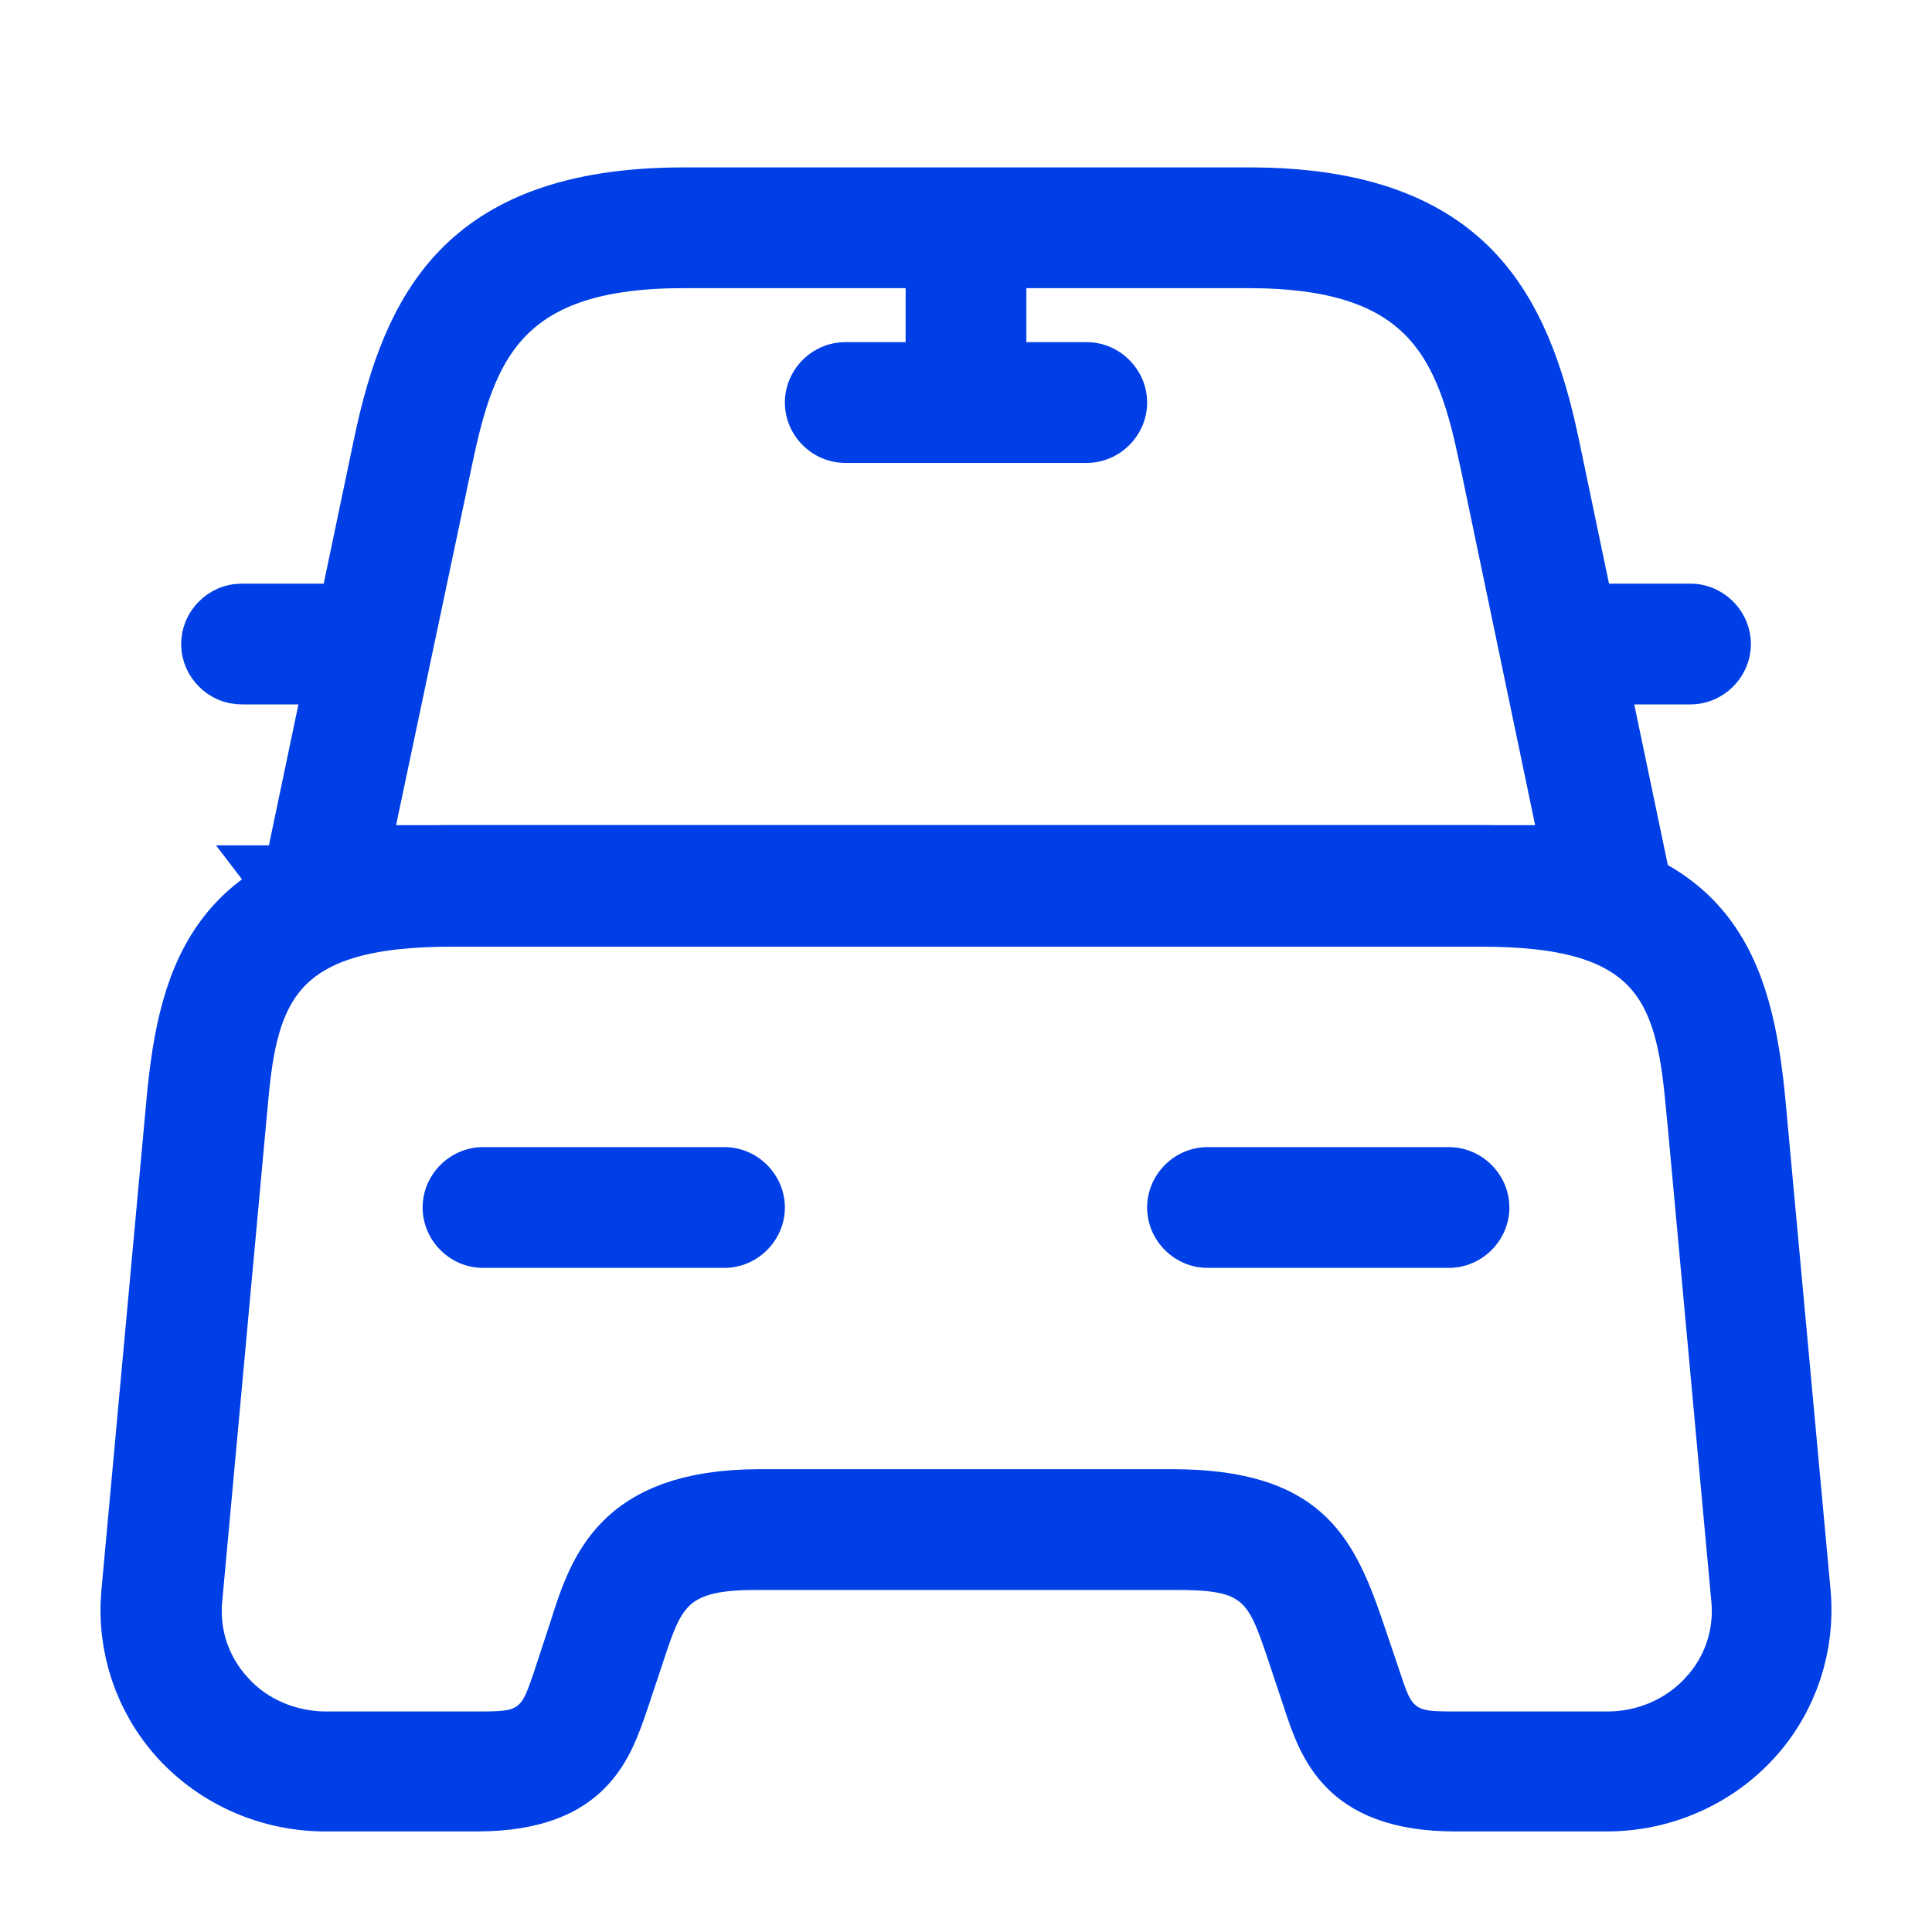
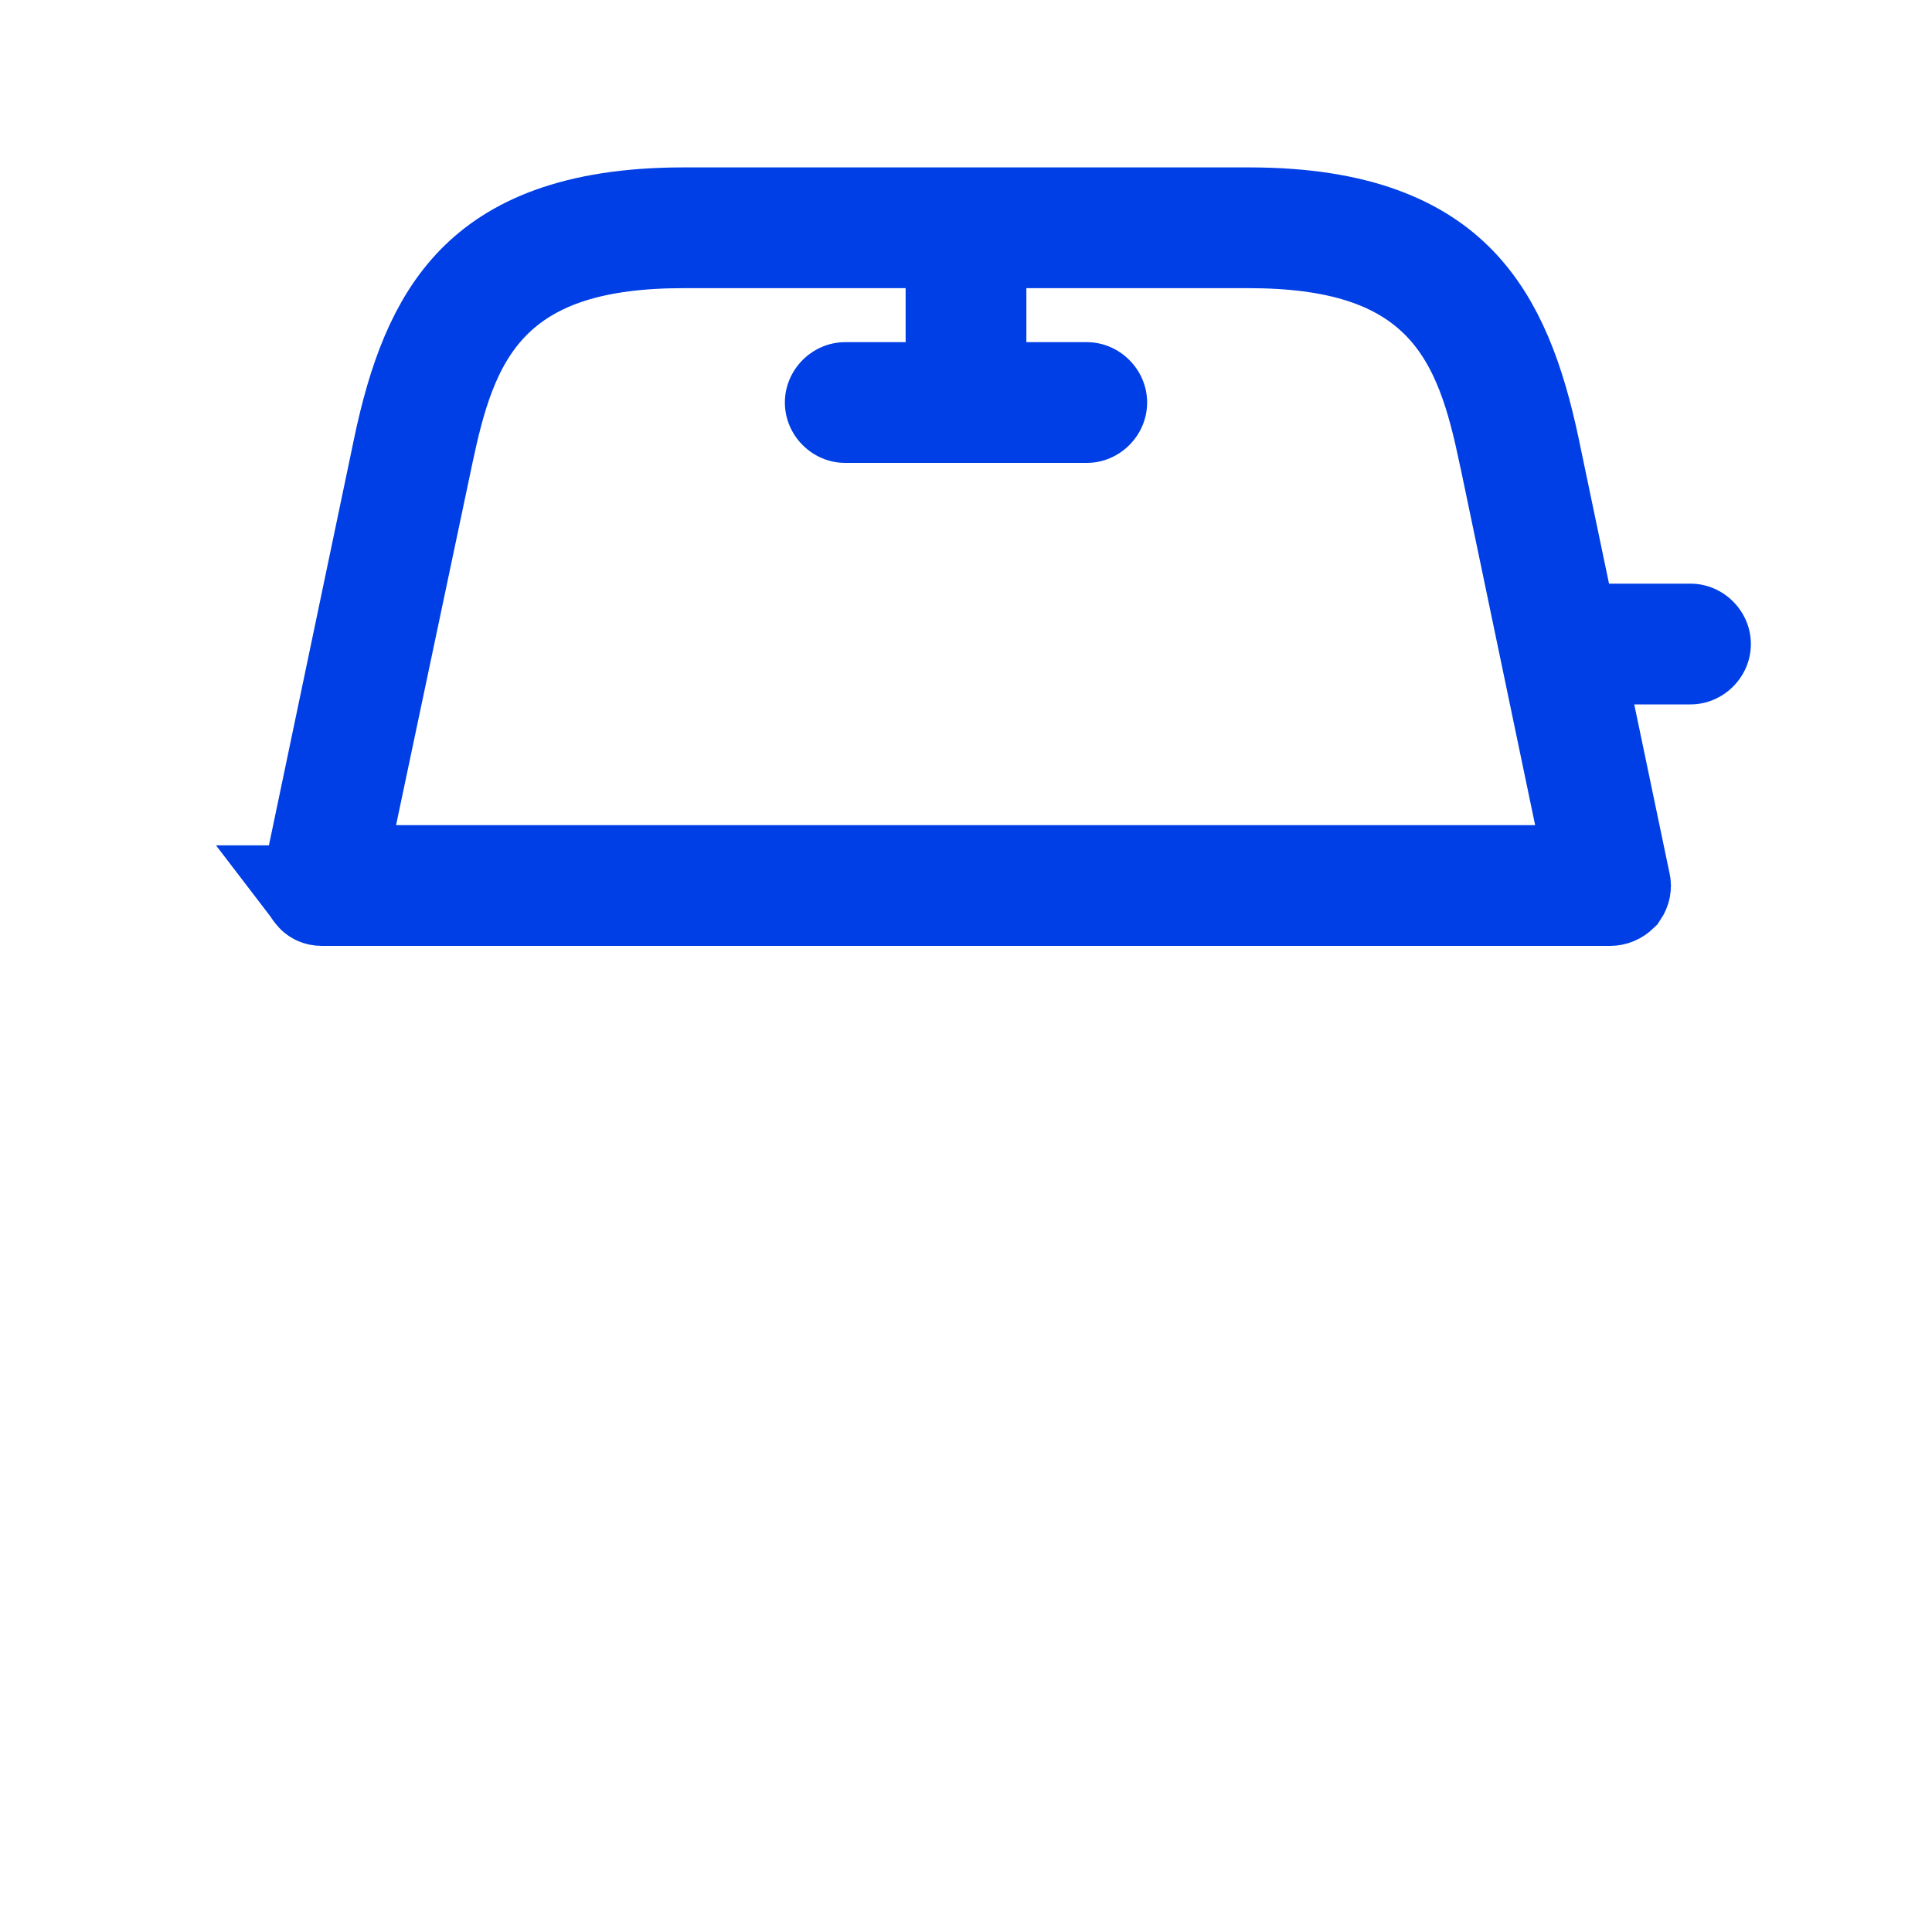
<svg xmlns="http://www.w3.org/2000/svg" width="20" height="20" viewBox="0 0 20 20" fill="none">
  <g id="vuesax/outline/car">
    <g id="car">
      <path id="Vector" d="M3.244 9.251L3.245 9.251L3.236 9.241C3.215 9.216 3.206 9.174 3.212 9.144L3.212 9.144L3.214 9.136L4.156 4.637C4.156 4.637 4.156 4.637 4.156 4.636C4.305 3.931 4.514 3.348 4.916 2.935C5.301 2.54 5.932 2.233 7.075 2.233H12.933C14.075 2.233 14.706 2.542 15.091 2.938C15.493 3.352 15.703 3.935 15.852 4.637C15.852 4.637 15.852 4.637 15.852 4.637L16.794 9.144L16.794 9.144L16.796 9.153C16.8 9.173 16.798 9.208 16.772 9.247C16.74 9.278 16.704 9.292 16.666 9.292H3.333C3.291 9.292 3.263 9.276 3.244 9.251ZM3.611 8.438L3.483 9.042H4.1H15.891H16.507L16.381 8.439L15.598 4.689L15.597 4.687C15.483 4.152 15.335 3.561 14.915 3.129C14.473 2.675 13.824 2.483 12.925 2.483H7.075C6.176 2.483 5.527 2.675 5.084 3.129C4.664 3.561 4.517 4.152 4.402 4.687L4.402 4.688L3.611 8.438Z" fill="#003FE5" stroke="#003FE5" />
-       <path id="Vector_2" d="M13.767 17.52L13.766 17.517L13.599 17.017L13.599 17.017L13.598 17.014L13.59 16.99C13.542 16.849 13.493 16.706 13.438 16.587C13.377 16.456 13.29 16.306 13.138 16.187C12.984 16.066 12.813 16.013 12.652 15.988C12.499 15.963 12.322 15.959 12.133 15.959H7.866C7.504 15.959 7.128 15.981 6.843 16.215C6.698 16.335 6.611 16.48 6.551 16.612C6.495 16.732 6.448 16.873 6.404 17.005L6.4 17.017L6.234 17.515C6.234 17.515 6.234 17.516 6.234 17.516C6.142 17.787 6.066 17.997 5.905 18.159C5.766 18.3 5.506 18.459 4.933 18.459H3.366C2.846 18.459 2.347 18.241 2.002 17.863C1.665 17.493 1.502 16.999 1.548 16.505L1.548 16.504L2.014 11.429L2.014 11.429C2.076 10.749 2.192 10.176 2.53 9.764C2.845 9.38 3.436 9.042 4.683 9.042H15.316C16.563 9.042 17.152 9.38 17.466 9.764C17.803 10.176 17.919 10.748 17.985 11.431C17.985 11.431 17.985 11.431 17.985 11.432L18.452 16.504L18.452 16.505C18.497 16.999 18.335 17.493 17.997 17.863C17.652 18.241 17.154 18.459 16.633 18.459H15.066C14.495 18.459 14.232 18.299 14.091 18.156C13.93 17.993 13.852 17.782 13.767 17.52ZM17.817 17.707L17.817 17.706C18.114 17.384 18.251 16.97 18.215 16.541L18.214 16.538L17.748 11.463L17.747 11.461C17.697 10.936 17.636 10.329 17.252 9.899C16.843 9.443 16.196 9.3 15.333 9.3H4.683C3.817 9.3 3.167 9.443 2.758 9.899C2.372 10.331 2.315 10.938 2.268 11.464C2.268 11.464 2.268 11.464 2.268 11.464L1.802 16.538L1.802 16.538L1.801 16.541C1.765 16.969 1.901 17.381 2.196 17.703C2.499 18.041 2.938 18.217 3.375 18.217H4.941H4.945C5.048 18.217 5.161 18.217 5.259 18.206C5.364 18.195 5.51 18.165 5.648 18.064C5.786 17.963 5.857 17.834 5.899 17.741C5.936 17.66 5.97 17.561 6 17.473C6.002 17.466 6.004 17.459 6.006 17.453L6.006 17.453L6.008 17.448L6.175 16.939L6.175 16.939L6.177 16.933C6.283 16.593 6.384 16.313 6.597 16.099C6.79 15.905 7.139 15.709 7.866 15.709H12.133C12.819 15.709 13.152 15.861 13.346 16.032C13.555 16.216 13.686 16.491 13.835 16.928L14.009 17.442C14.009 17.442 14.009 17.443 14.009 17.443C14.011 17.449 14.013 17.455 14.015 17.462C14.045 17.552 14.079 17.652 14.115 17.734C14.156 17.827 14.227 17.958 14.364 18.06C14.503 18.164 14.65 18.194 14.756 18.206C14.854 18.217 14.968 18.217 15.071 18.217H15.075H16.641C17.086 18.217 17.512 18.036 17.817 17.707Z" fill="#003FE5" stroke="#003FE5" />
-       <path id="Vector_3" d="M3.333 6.792H2.5C2.469 6.792 2.438 6.78 2.413 6.754C2.387 6.728 2.375 6.697 2.375 6.667C2.375 6.637 2.387 6.606 2.413 6.58C2.438 6.554 2.469 6.542 2.5 6.542H3.333C3.363 6.542 3.394 6.554 3.42 6.58C3.446 6.606 3.458 6.637 3.458 6.667C3.458 6.697 3.446 6.728 3.42 6.754C3.394 6.78 3.363 6.792 3.333 6.792Z" fill="#003FE5" stroke="#003FE5" />
      <path id="Vector_4" d="M17.5 7.292H16.666C16.325 7.292 16.041 7.009 16.041 6.667C16.041 6.325 16.325 6.042 16.666 6.042H17.5C17.841 6.042 18.125 6.325 18.125 6.667C18.125 7.009 17.841 7.292 17.5 7.292Z" fill="#003FE5" />
      <path id="Vector_5" d="M10 4.792C9.658 4.792 9.375 4.508 9.375 4.167V2.5C9.375 2.158 9.658 1.875 10 1.875C10.341 1.875 10.625 2.158 10.625 2.5V4.167C10.625 4.508 10.341 4.792 10 4.792Z" fill="#003FE5" />
      <path id="Vector_6" d="M11.25 4.792H8.75C8.408 4.792 8.125 4.509 8.125 4.167C8.125 3.825 8.408 3.542 8.75 3.542H11.25C11.591 3.542 11.875 3.825 11.875 4.167C11.875 4.509 11.591 4.792 11.25 4.792Z" fill="#003FE5" />
-       <path id="Vector_7" d="M7.5 13.125H5C4.658 13.125 4.375 12.842 4.375 12.5C4.375 12.158 4.658 11.875 5 11.875H7.5C7.841 11.875 8.125 12.158 8.125 12.5C8.125 12.842 7.841 13.125 7.5 13.125Z" fill="#003FE5" />
-       <path id="Vector_8" d="M15 13.125H12.5C12.158 13.125 11.875 12.842 11.875 12.5C11.875 12.158 12.158 11.875 12.5 11.875H15C15.341 11.875 15.625 12.158 15.625 12.5C15.625 12.842 15.341 13.125 15 13.125Z" fill="#003FE5" />
    </g>
  </g>
</svg>